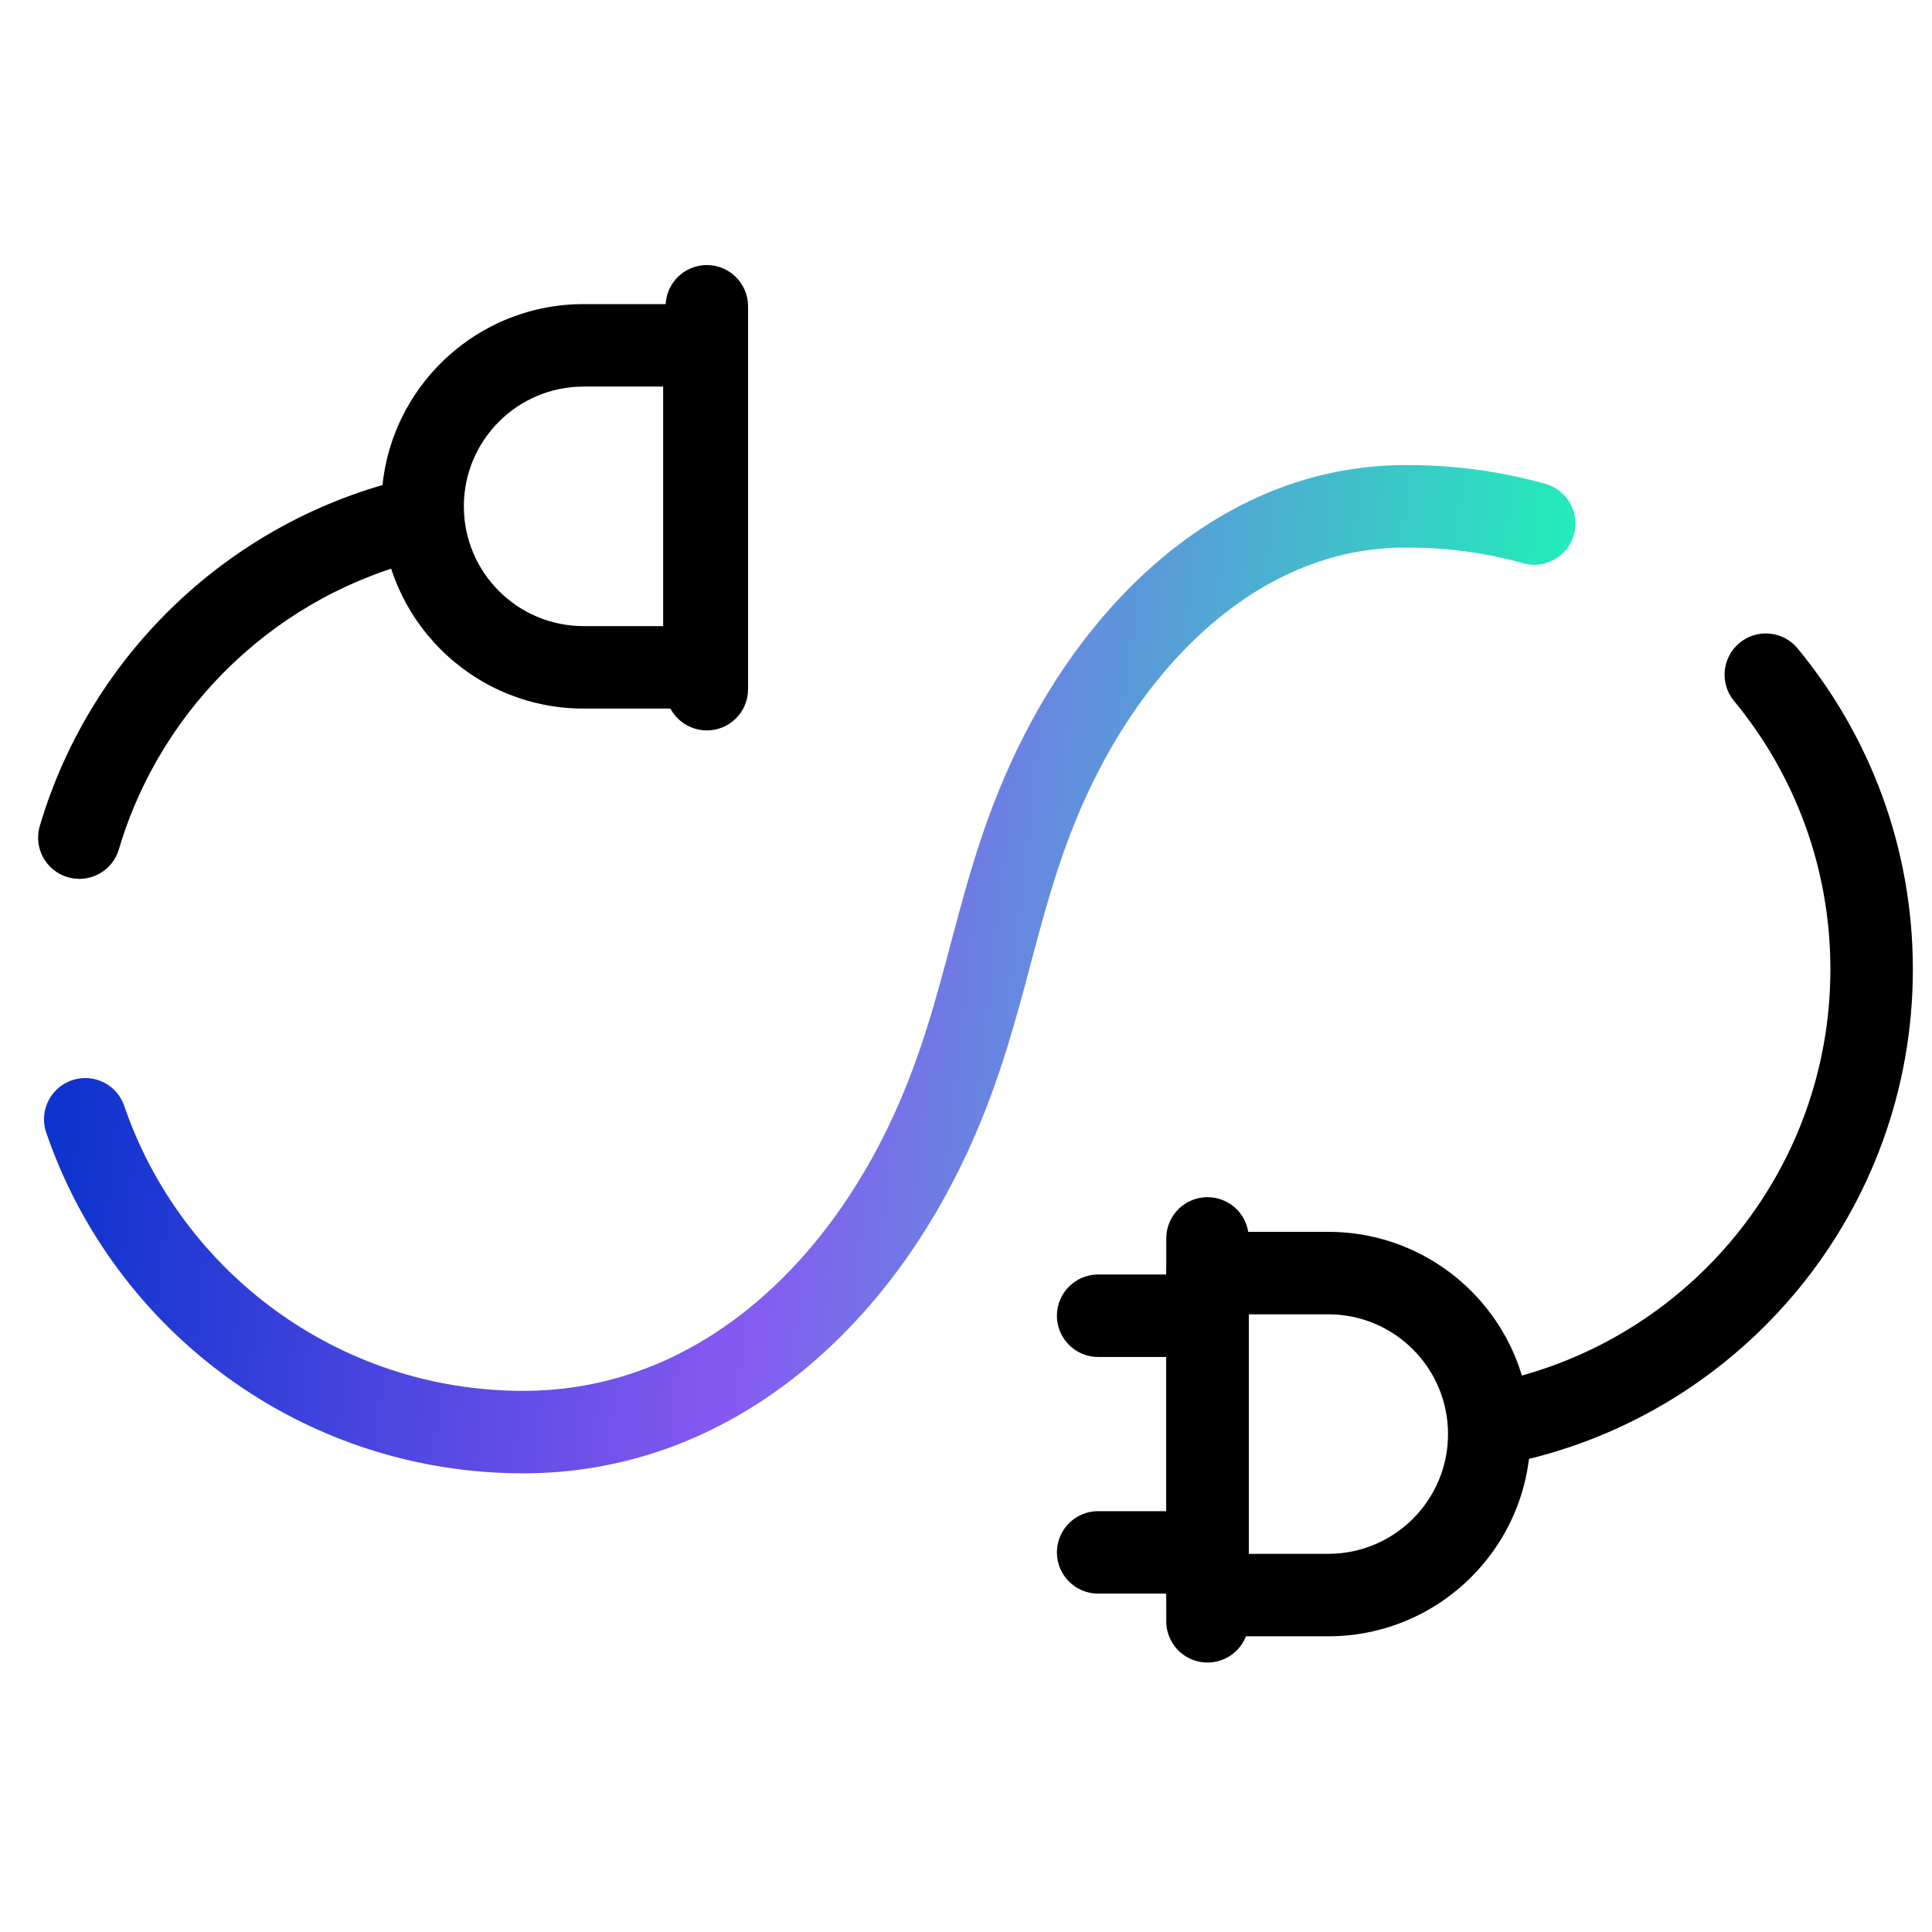
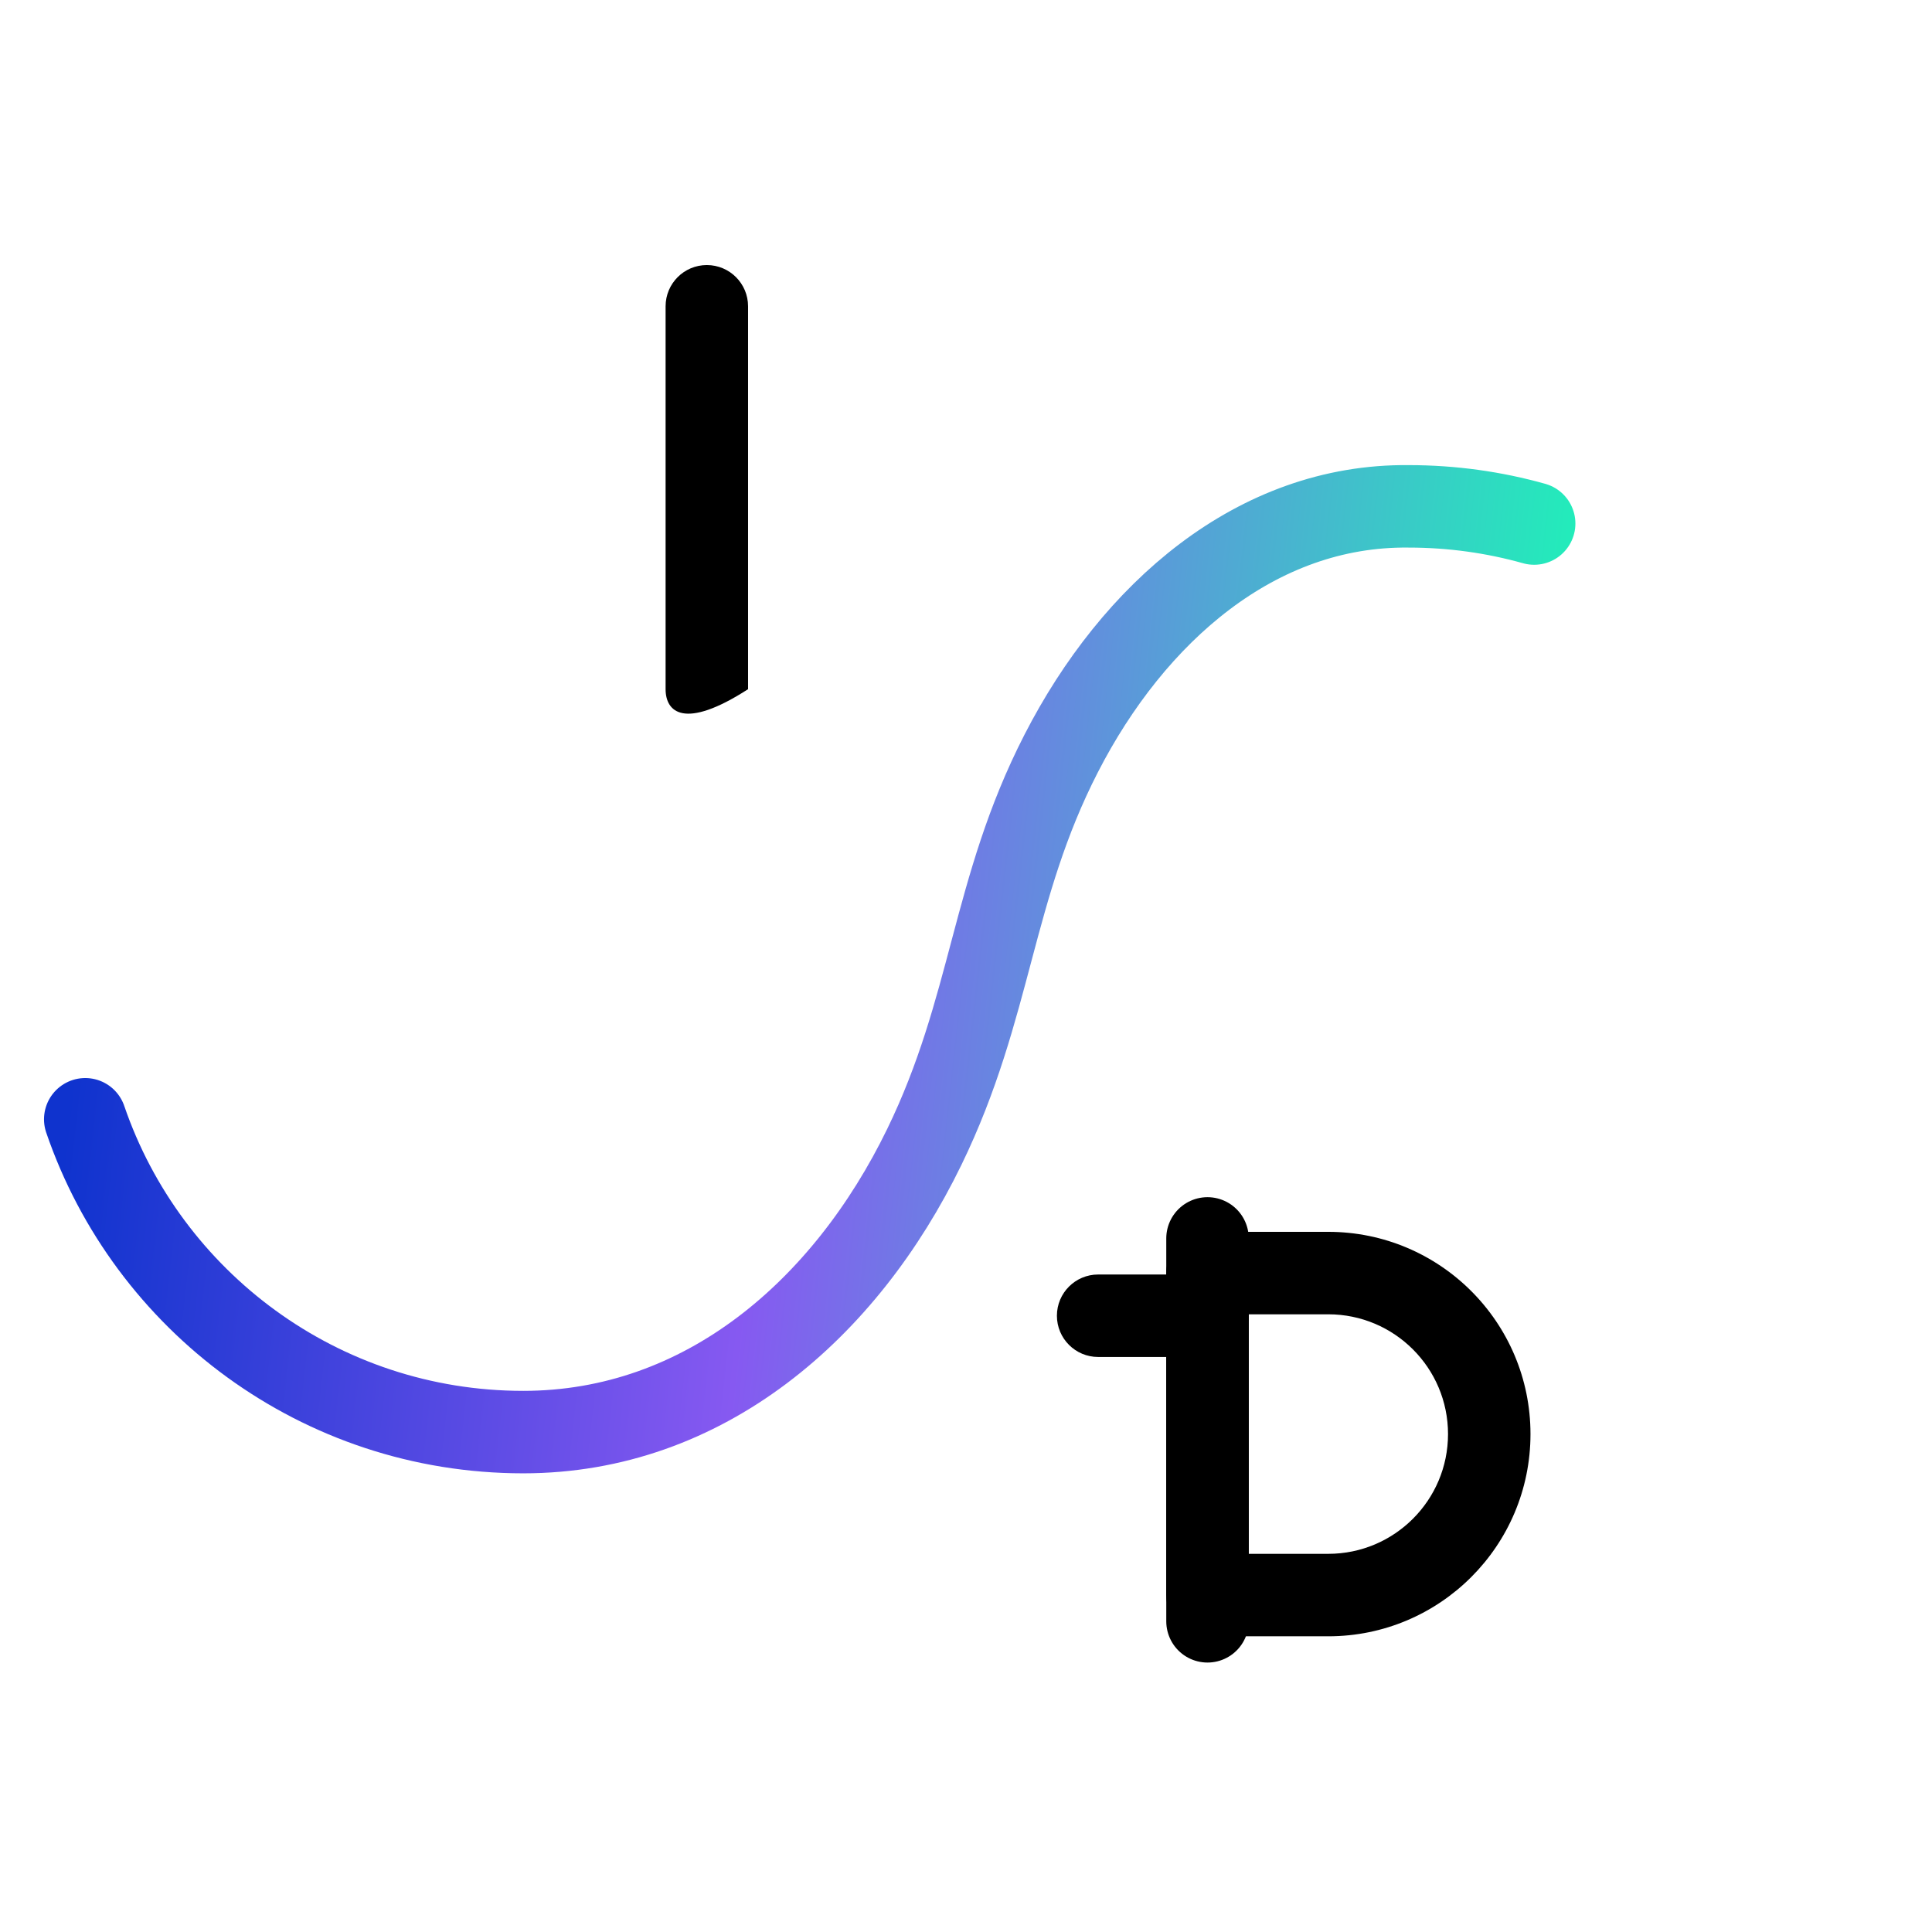
<svg xmlns="http://www.w3.org/2000/svg" width="164" height="164" viewBox="0 0 164 164" fill="none">
-   <path fill-rule="evenodd" clip-rule="evenodd" d="M49.542 32.815C43.927 32.815 39.375 37.367 39.375 42.982C39.375 48.596 43.927 53.148 49.542 53.148H56.292V32.815H49.542ZM32.375 42.982C32.375 33.501 40.061 25.815 49.542 25.815H59.792C61.725 25.815 63.292 27.382 63.292 29.315V56.648C63.292 58.581 61.725 60.148 59.792 60.148H49.542C40.061 60.148 32.375 52.462 32.375 42.982Z" fill="black" />
-   <path fill-rule="evenodd" clip-rule="evenodd" d="M60 22.5C61.933 22.5 63.5 24.067 63.5 26V58.503C63.5 60.436 61.933 62.003 60 62.003C58.067 62.003 56.5 60.436 56.5 58.503V26C56.5 24.067 58.067 22.5 60 22.5Z" fill="black" />
+   <path fill-rule="evenodd" clip-rule="evenodd" d="M60 22.5C61.933 22.5 63.5 24.067 63.5 26V58.503C58.067 62.003 56.5 60.436 56.5 58.503V26C56.5 24.067 58.067 22.5 60 22.5Z" fill="black" />
  <path fill-rule="evenodd" clip-rule="evenodd" d="M99 108.066C99 106.133 100.567 104.566 102.5 104.566H112.75C122.23 104.566 129.917 112.252 129.917 121.733C129.917 131.213 122.23 138.899 112.75 138.899H102.5C100.567 138.899 99 137.332 99 135.399V108.066ZM106 111.566V131.899H112.75C118.364 131.899 122.917 127.347 122.917 121.733C122.917 116.118 118.364 111.566 112.75 111.566H106Z" fill="black" />
  <path d="M102.5 105.124V137.627" stroke="black" stroke-width="7" stroke-miterlimit="10" stroke-linecap="round" stroke-linejoin="round" />
  <path fill-rule="evenodd" clip-rule="evenodd" d="M89.717 111.688C89.717 109.755 91.284 108.188 93.217 108.188H102.5C104.433 108.188 106 109.755 106 111.688C106 113.62 104.433 115.188 102.5 115.188H93.217C91.284 115.188 89.717 113.62 89.717 111.688Z" fill="black" />
-   <path fill-rule="evenodd" clip-rule="evenodd" d="M89.717 131.777C89.717 129.844 91.284 128.277 93.217 128.277H102.5C104.433 128.277 106 129.844 106 131.777C106 133.71 104.433 135.277 102.5 135.277H93.217C91.284 135.277 89.717 133.71 89.717 131.777Z" fill="black" />
-   <path fill-rule="evenodd" clip-rule="evenodd" d="M147.664 54.572C149.154 53.341 151.36 53.551 152.591 55.041C158.7 62.438 162.375 71.932 162.375 82.273C162.375 102.773 147.961 119.9 128.719 124.086C126.83 124.497 124.966 123.299 124.555 121.41C124.144 119.522 125.342 117.657 127.231 117.246C143.324 113.745 155.375 99.412 155.375 82.273C155.375 73.618 152.306 65.687 147.194 59.499C145.963 58.009 146.174 55.803 147.664 54.572Z" fill="black" />
  <path d="M7.236 95.011C12.525 110.457 27.173 121.565 44.416 121.565C59.757 121.565 71.75 111.161 78.46 97.361C84.231 85.495 84.142 75.532 90.08 63.957C96.2 52.022 106.644 42.838 119.583 42.982C123.273 42.982 126.844 43.491 130.229 44.441" stroke="url(#paint0_linear_532_284)" stroke-width="7" stroke-miterlimit="10" stroke-linecap="round" stroke-linejoin="round" />
-   <path fill-rule="evenodd" clip-rule="evenodd" d="M38.801 43.223C39.243 45.105 38.075 46.989 36.194 47.431C23.692 50.367 13.709 59.872 10.09 72.098C9.542 73.951 7.594 75.009 5.741 74.46C3.887 73.912 2.83 71.964 3.378 70.111C7.707 55.488 19.631 44.131 34.593 40.617C36.475 40.175 38.359 41.342 38.801 43.223Z" fill="black" />
  <defs>
    <linearGradient id="paint0_linear_532_284" x1="7.236" y1="81.545" x2="135.295" y2="95.809" gradientUnits="userSpaceOnUse">
      <stop stop-color="#0F33CE" />
      <stop offset="0.455" stop-color="#8659F1" />
      <stop offset="1" stop-color="#17FDB4" />
    </linearGradient>
  </defs>
</svg>